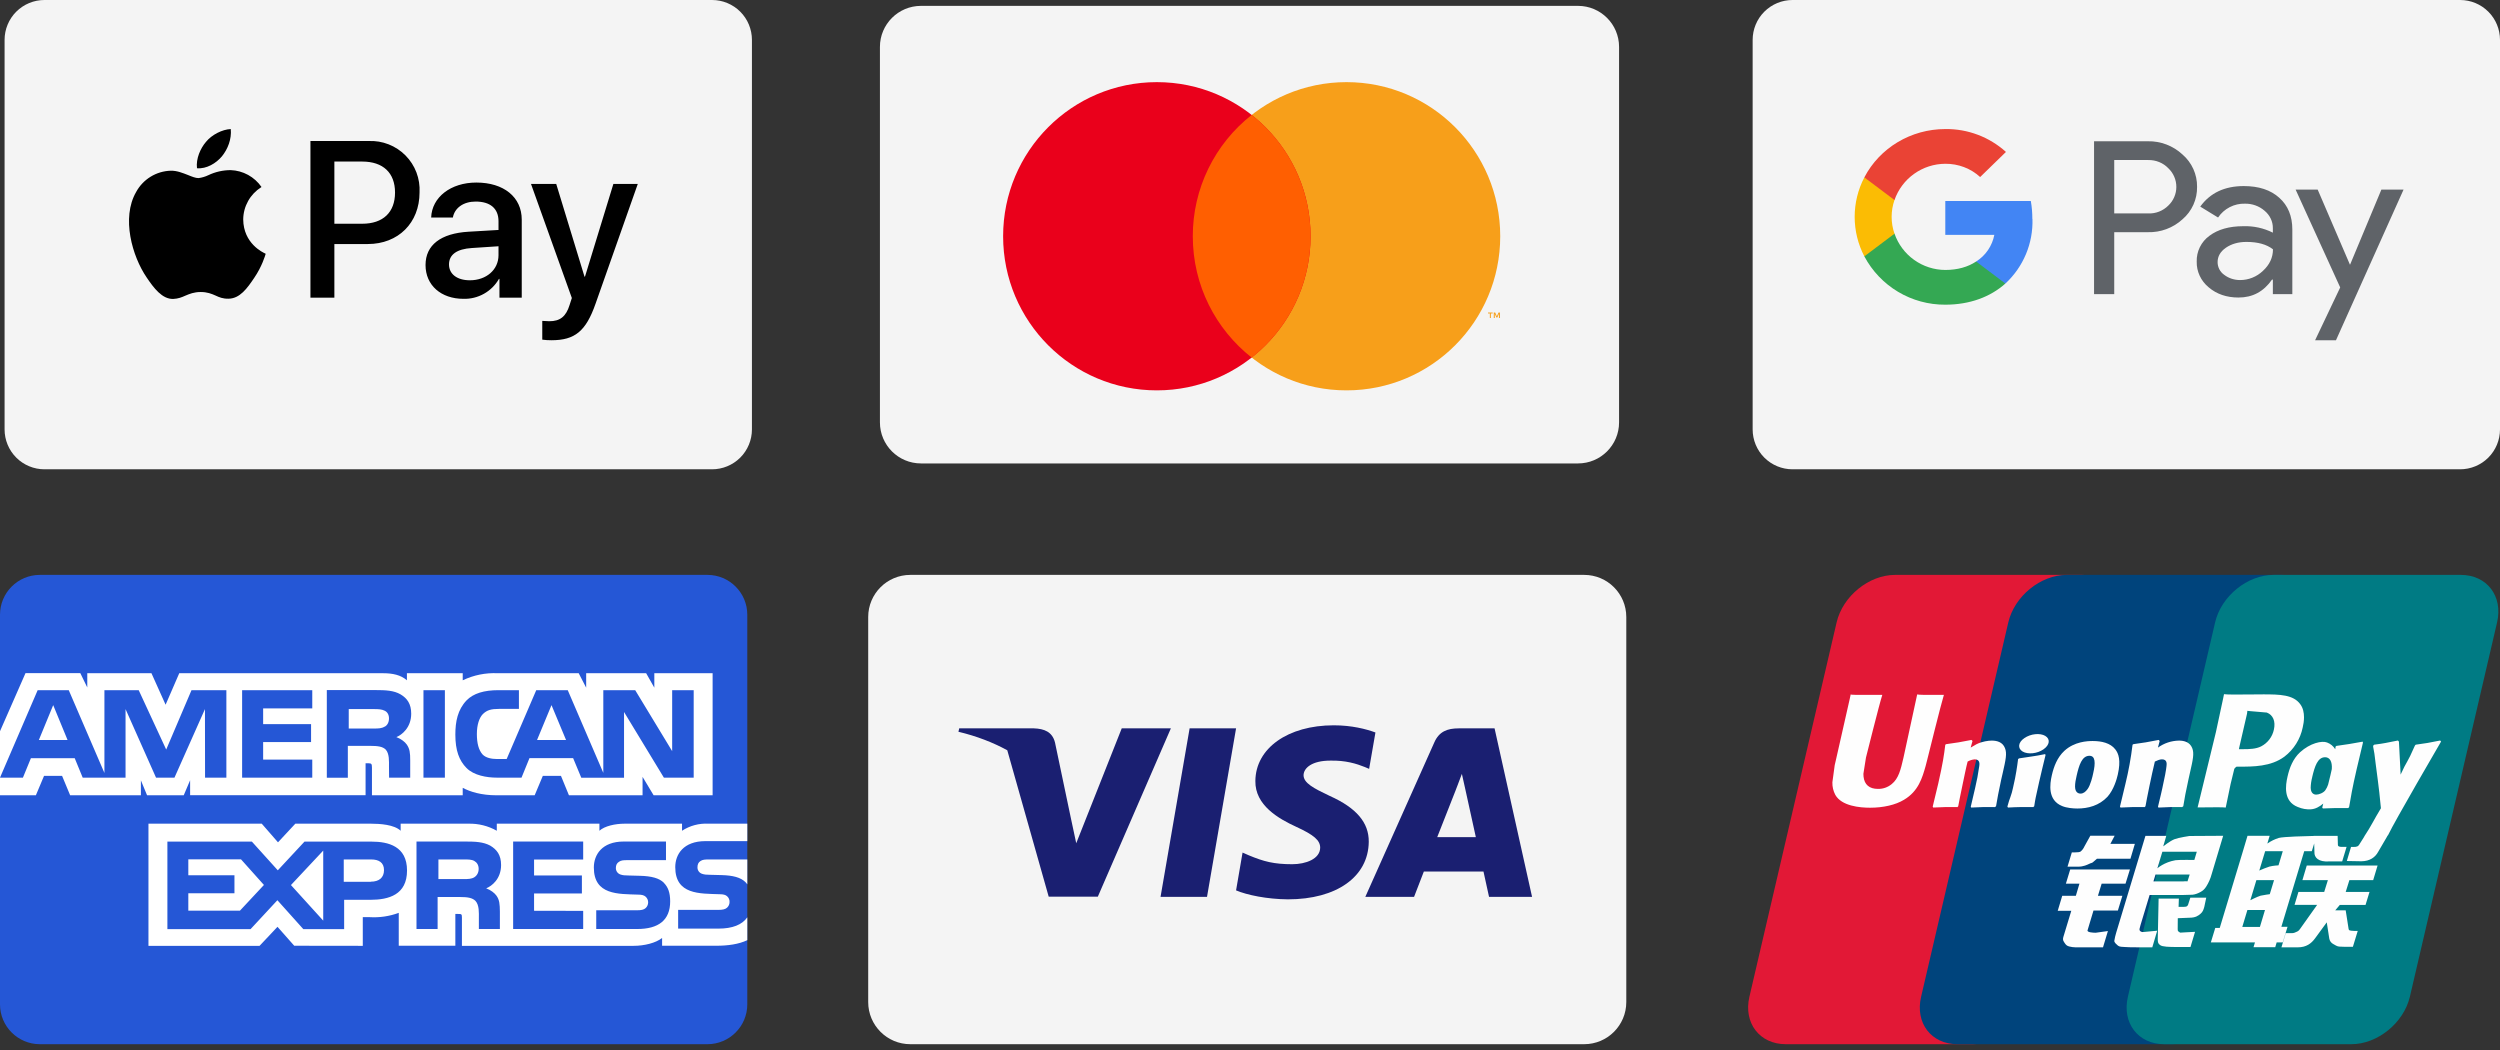
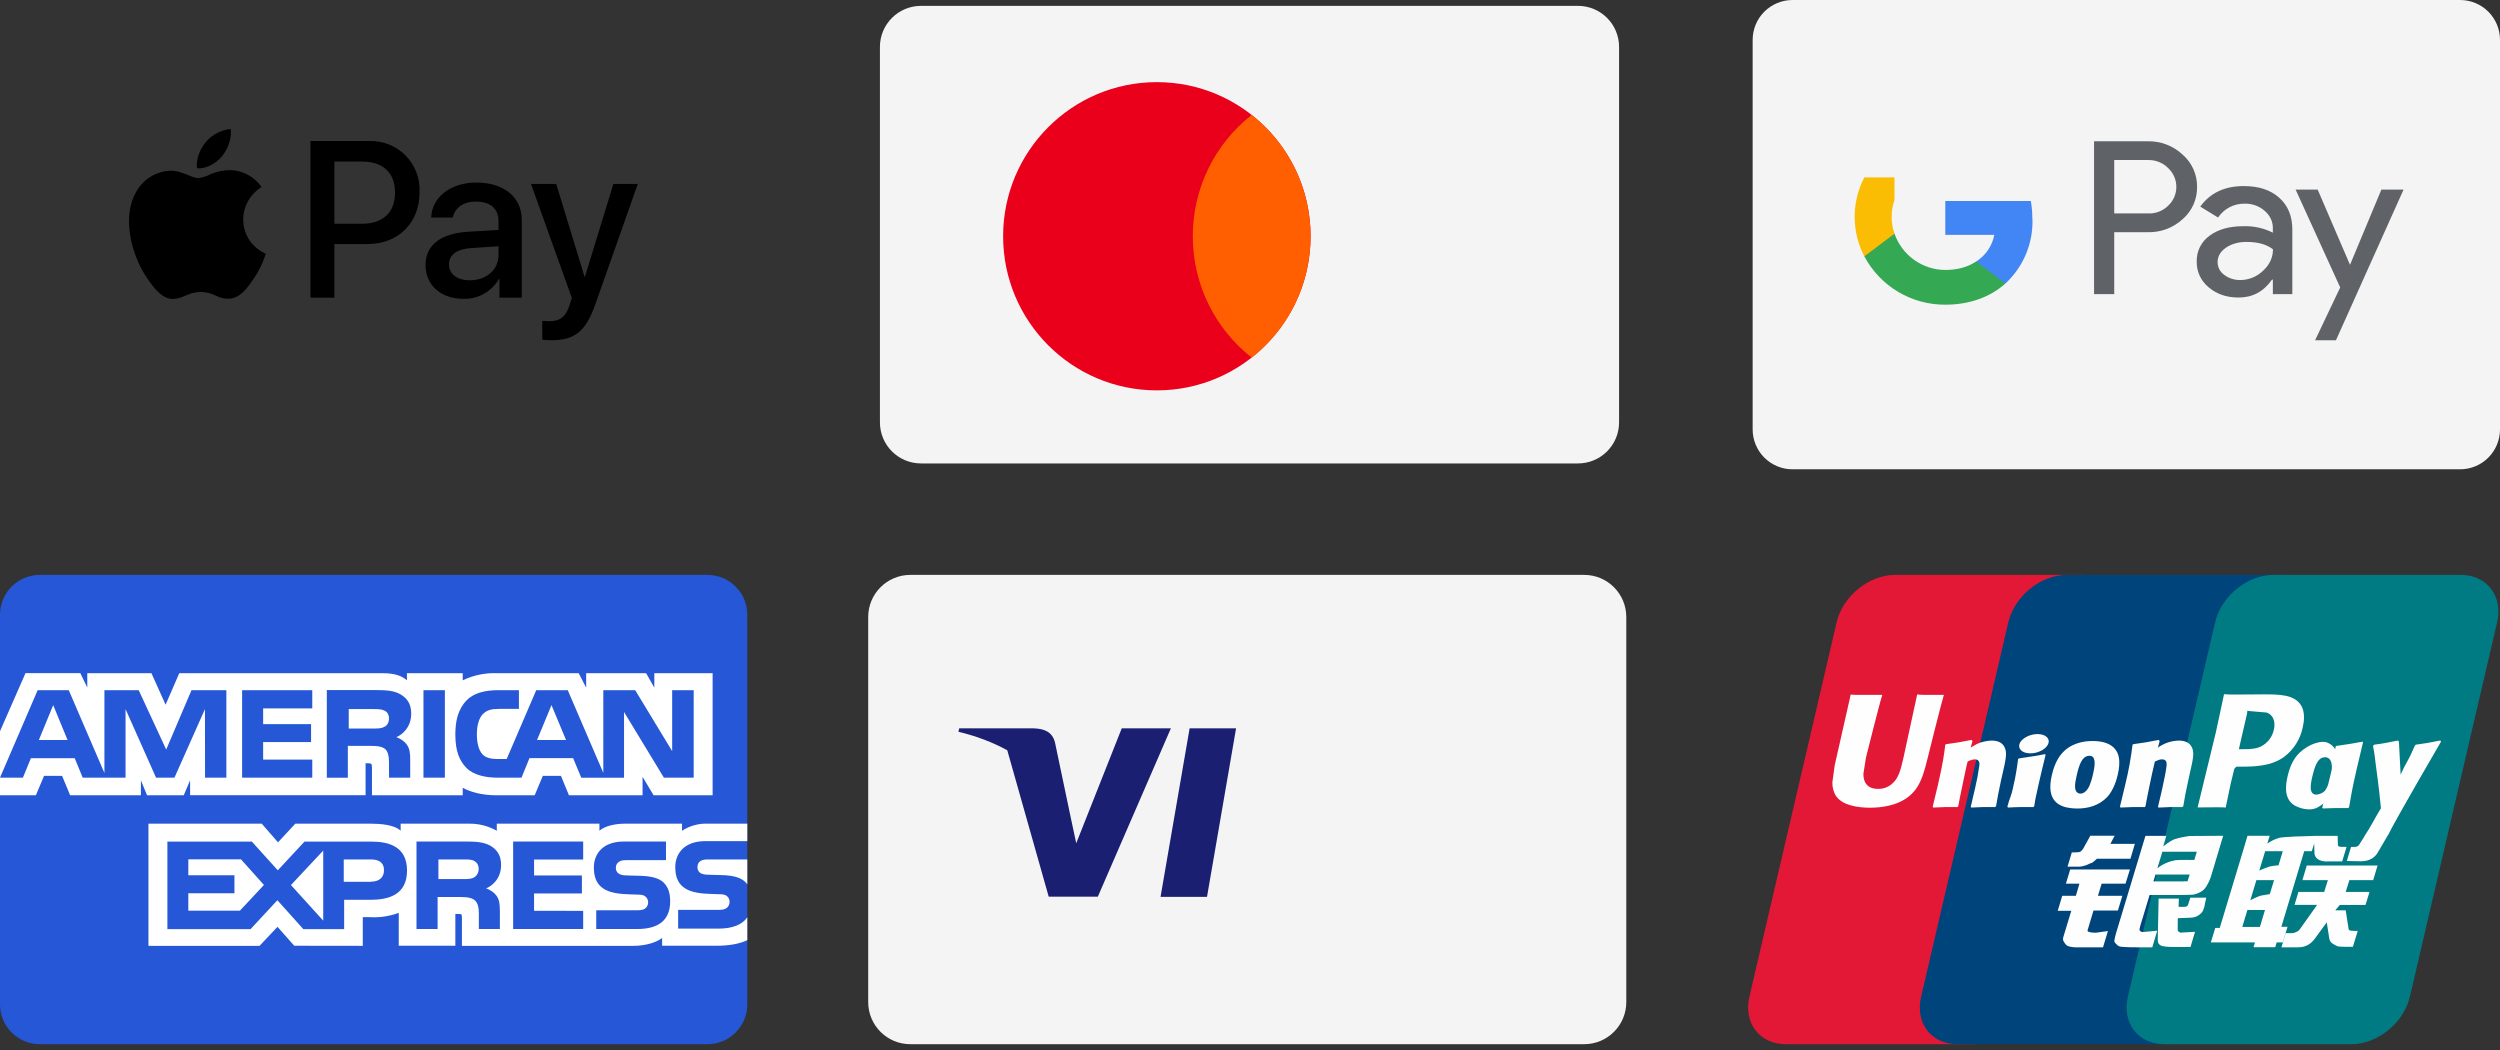
<svg xmlns="http://www.w3.org/2000/svg" width="238" height="100" viewBox="0 0 238 100" fill="none">
  <rect x="0" y="0" width="238" height="100" fill="#333333" stroke="none" />
-   <path d="M67.786 0H4.233C3.226 0 2.26 0.4 1.548 1.112C0.836 1.824 0.436 2.79 0.436 3.798V40.88C0.436 41.887 0.836 42.853 1.548 43.565C2.26 44.277 3.226 44.677 4.233 44.677H67.786C68.793 44.677 69.759 44.277 70.472 43.565C71.184 42.853 71.584 41.887 71.584 40.88V3.798C71.584 2.79 71.184 1.824 70.472 1.112C69.759 0.4 68.793 0 67.786 0Z" fill="#F4F4F4" />
  <path fill-rule="evenodd" clip-rule="evenodd" d="M21.132 14.877C20.574 15.548 19.658 16.095 18.753 16.017C18.642 15.101 19.088 14.118 19.602 13.515C20.16 12.822 21.166 12.32 21.97 12.286C22.059 13.247 21.691 14.185 21.132 14.877ZM21.959 16.195C21.225 16.197 20.5 16.361 19.837 16.676C19.541 16.819 19.224 16.913 18.898 16.955C18.619 16.955 18.284 16.821 17.904 16.665C17.413 16.475 16.854 16.24 16.262 16.251C15.581 16.27 14.917 16.467 14.337 16.824C13.756 17.181 13.28 17.684 12.956 18.284C11.538 20.741 12.588 24.405 13.962 26.415C14.632 27.409 15.436 28.493 16.497 28.459C16.966 28.437 17.301 28.303 17.648 28.146C18.05 27.979 18.463 27.8 19.111 27.8C19.736 27.8 20.138 27.968 20.518 28.135C20.875 28.303 21.222 28.448 21.747 28.437C22.841 28.426 23.534 27.443 24.204 26.449C24.93 25.388 25.243 24.338 25.287 24.181V24.17L25.276 24.148C25.03 24.036 23.176 23.187 23.154 20.887C23.16 20.274 23.32 19.673 23.619 19.139C23.917 18.604 24.345 18.153 24.863 17.826L24.896 17.804C24.566 17.325 24.128 16.931 23.618 16.651C23.108 16.372 22.54 16.216 21.959 16.195ZM29.554 28.336V13.425H35.094C35.742 13.396 36.389 13.503 36.993 13.74C37.597 13.976 38.146 14.336 38.602 14.797C39.059 15.258 39.414 15.809 39.645 16.415C39.875 17.022 39.976 17.67 39.941 18.317C39.941 21.221 37.908 23.232 35.016 23.232H31.832V28.336H29.543H29.554ZM31.844 15.38H34.48C36.468 15.38 37.607 16.452 37.607 18.329C37.607 20.216 36.468 21.3 34.48 21.3H31.832V15.38H31.844ZM47.503 26.549C47.163 27.142 46.669 27.632 46.073 27.967C45.477 28.301 44.802 28.468 44.119 28.448C41.996 28.448 40.511 27.164 40.511 25.231C40.511 23.332 41.952 22.216 44.61 22.059L47.458 21.892V21.065C47.458 19.848 46.676 19.189 45.28 19.189C44.119 19.189 43.281 19.792 43.113 20.708H41.047C41.114 18.776 42.912 17.379 45.347 17.379C47.961 17.379 49.67 18.764 49.67 20.909V28.336H47.548V26.549H47.503ZM44.733 26.683C43.516 26.683 42.745 26.091 42.745 25.175C42.745 24.237 43.493 23.701 44.923 23.612L47.458 23.444V24.293C47.458 25.689 46.285 26.683 44.733 26.683ZM56.695 28.917C55.779 31.531 54.729 32.391 52.496 32.391C52.204 32.392 51.913 32.374 51.624 32.335V30.548L52.294 30.581C53.3 30.581 53.881 30.157 54.227 29.029L54.439 28.37L50.552 17.513H52.953L55.645 26.337H55.69L58.393 17.513H60.716L56.695 28.917Z" fill="black" />
  <path d="M150.227 0.559H87.679C85.52 0.559 83.769 2.309 83.769 4.468V40.209C83.769 42.368 85.52 44.119 87.679 44.119H150.227C152.386 44.119 154.136 42.368 154.136 40.209V4.468C154.136 2.309 152.386 0.559 150.227 0.559Z" fill="#F4F4F4" />
-   <path fill-rule="evenodd" clip-rule="evenodd" d="M142.794 30.276V29.752H142.658L142.501 30.113L142.343 29.752H142.207V30.276H142.304V29.881L142.451 30.222H142.551L142.698 29.88V30.276H142.794ZM141.929 30.276V29.841H142.104V29.753H141.659V29.841H141.834V30.276H141.929ZM142.822 22.491C142.822 30.594 136.27 37.163 128.186 37.163C120.105 37.163 113.552 30.594 113.552 22.491C113.552 14.388 120.105 7.819 128.187 7.819C136.27 7.819 142.822 14.388 142.822 22.491Z" fill="#F79F1A" />
  <path fill-rule="evenodd" clip-rule="evenodd" d="M124.768 22.491C124.768 30.594 118.215 37.163 110.133 37.163C102.051 37.163 95.497 30.594 95.497 22.491C95.497 14.388 102.05 7.819 110.133 7.819C118.215 7.819 124.768 14.388 124.768 22.491Z" fill="#EA001B" />
  <path fill-rule="evenodd" clip-rule="evenodd" d="M119.16 10.941C117.411 12.315 115.997 14.068 115.025 16.069C114.054 18.07 113.551 20.266 113.554 22.49C113.554 27.179 115.745 31.355 119.16 34.042C122.575 31.355 124.766 27.179 124.766 22.49C124.769 20.266 124.266 18.07 123.295 16.069C122.324 14.068 120.91 12.315 119.16 10.941Z" fill="#FF5F01" />
  <path d="M234.202 0H170.649C170.151 0 169.657 0.098 169.196 0.289C168.735 0.48 168.317 0.76 167.964 1.112C167.252 1.824 166.852 2.79 166.852 3.798V40.88C166.852 41.887 167.252 42.853 167.964 43.565C168.317 43.917 168.735 44.197 169.196 44.388C169.657 44.579 170.151 44.677 170.649 44.677H234.202C235.21 44.677 236.176 44.277 236.888 43.565C237.6 42.853 238 41.887 238 40.88V3.798C238 2.79 237.6 1.824 236.888 1.112C236.176 0.4 235.21 0 234.202 0Z" fill="#F4F4F4" />
  <path fill-rule="evenodd" clip-rule="evenodd" d="M201.275 28.001V22.104H204.47C205.69 22.14 206.876 21.699 207.776 20.875C208.221 20.494 208.575 20.018 208.815 19.483C209.054 18.948 209.172 18.367 209.161 17.781C209.168 17.2 209.047 16.623 208.808 16.093C208.569 15.562 208.216 15.09 207.776 14.71C206.88 13.876 205.694 13.423 204.47 13.448H199.354V28.001H201.275ZM201.275 20.317V15.235H204.515C205.241 15.224 205.933 15.503 206.424 16.017C206.666 16.245 206.858 16.521 206.989 16.826C207.121 17.131 207.188 17.46 207.188 17.793C207.188 18.125 207.121 18.454 206.989 18.759C206.858 19.065 206.666 19.34 206.424 19.569C205.922 20.071 205.229 20.35 204.515 20.317H201.275ZM216.991 18.831C216.164 18.083 215.036 17.714 213.606 17.714C211.775 17.714 210.401 18.373 209.463 19.669L211.16 20.708C211.442 20.288 211.825 19.948 212.275 19.717C212.724 19.487 213.224 19.374 213.729 19.39C214.399 19.379 215.07 19.613 215.583 20.06C216.086 20.473 216.387 21.087 216.376 21.724V22.149C215.501 21.711 214.529 21.5 213.55 21.534C212.21 21.534 211.138 21.847 210.334 22.45C209.948 22.73 209.636 23.101 209.426 23.529C209.215 23.957 209.113 24.43 209.127 24.907C209.105 25.846 209.53 26.75 210.267 27.354C211.026 28.001 211.976 28.325 213.104 28.325C214.444 28.325 215.494 27.767 216.298 26.616H216.376V28.001H218.23V21.858C218.23 20.574 217.817 19.569 216.991 18.831ZM211.752 26.169C211.555 26.034 211.394 25.852 211.283 25.64C211.173 25.427 211.115 25.192 211.116 24.952C211.116 24.416 211.372 23.958 211.897 23.589C212.434 23.221 213.081 23.031 213.863 23.031C214.947 23.031 215.784 23.265 216.387 23.735C216.387 24.517 216.064 25.209 215.427 25.79C214.841 26.352 214.06 26.664 213.249 26.661C212.713 26.661 212.177 26.493 211.752 26.169ZM228.819 18.049L222.385 32.391H220.397L222.787 27.365L218.543 18.049H220.643L223.715 25.198H223.726L226.708 18.049H228.808H228.819Z" fill="#5F6368" />
  <path fill-rule="evenodd" clip-rule="evenodd" d="M193.479 20.841C193.479 20.272 193.435 19.702 193.334 19.133H185.192V22.36H189.86C189.76 22.879 189.555 23.371 189.257 23.808C188.96 24.244 188.576 24.614 188.129 24.896V26.985H190.922C191.764 26.203 192.429 25.251 192.872 24.191C193.315 23.132 193.526 21.989 193.49 20.841H193.479Z" fill="#4285F4" />
  <path fill-rule="evenodd" clip-rule="evenodd" d="M185.192 29.006C187.526 29.006 189.481 28.269 190.91 26.996L188.129 24.896C187.359 25.41 186.364 25.7 185.192 25.7C184.126 25.696 183.088 25.36 182.222 24.74C181.355 24.12 180.703 23.245 180.355 22.238H177.485V24.405C178.227 25.802 179.338 26.97 180.696 27.781C182.055 28.592 183.609 29.016 185.192 29.006Z" fill="#34A853" />
  <path fill-rule="evenodd" clip-rule="evenodd" d="M180.355 22.249C179.993 21.211 179.993 20.081 180.355 19.044V16.888H177.485C176.88 18.048 176.564 19.338 176.564 20.646C176.564 21.955 176.88 23.244 177.485 24.405L180.355 22.249Z" fill="#FBBC04" />
-   <path fill-rule="evenodd" clip-rule="evenodd" d="M185.192 15.592C186.42 15.581 187.615 16.028 188.509 16.854L190.966 14.464C189.385 13.036 187.322 12.258 185.192 12.286C181.93 12.286 178.948 14.073 177.485 16.888L180.355 19.044C180.705 18.038 181.358 17.166 182.224 16.548C183.09 15.93 184.127 15.596 185.192 15.592Z" fill="#EA4335" />
  <path d="M180.408 54.73H198.235C200.723 54.73 202.271 56.759 201.69 59.255L193.394 94.89C192.807 97.377 190.32 99.407 187.826 99.407H169.999C167.511 99.407 165.963 97.377 166.544 94.89L174.846 59.255C175.427 56.759 177.918 54.73 180.408 54.73Z" fill="#E21836" />
  <path d="M196.751 54.73H217.253C219.741 54.73 218.617 56.759 218.036 59.255L209.734 94.89C209.153 97.377 209.335 99.407 206.842 99.407H186.339C183.846 99.407 182.303 97.377 182.89 94.89L191.189 59.255C191.773 56.759 194.261 54.73 196.748 54.73" fill="#00447C" />
  <path d="M216.44 54.73H234.267C236.758 54.73 238.306 56.759 237.722 59.255L229.42 94.89C228.836 97.377 226.346 99.407 223.853 99.407H206.034C203.54 99.407 201.995 97.377 202.576 94.89L210.878 59.255C211.456 56.759 213.947 54.73 216.44 54.73Z" fill="#007B84" />
  <path d="M185.065 66.151C183.231 66.168 182.689 66.151 182.516 66.109C182.451 66.425 181.213 72.132 181.21 72.135C180.942 73.289 180.749 74.114 180.092 74.645C179.723 74.951 179.256 75.114 178.776 75.103C177.965 75.103 177.49 74.698 177.409 73.932L177.395 73.67L177.641 72.115C177.641 72.115 178.941 66.917 179.173 66.229L179.192 66.151C176.665 66.173 176.215 66.151 176.185 66.109C176.168 66.165 176.106 66.486 176.106 66.486L174.779 72.347L174.664 72.845L174.443 74.472C174.43 74.892 174.528 75.308 174.726 75.679C175.329 76.736 177.054 76.895 178.027 76.895C179.285 76.895 180.461 76.627 181.258 76.14C182.639 75.324 183.002 74.047 183.323 72.912L183.472 72.331C183.472 72.331 184.81 66.93 185.037 66.229C185.041 66.202 185.049 66.175 185.062 66.151H185.065ZM189.615 70.505C189.294 70.505 188.704 70.584 188.173 70.844C187.983 70.944 187.801 71.056 187.608 71.171L187.782 70.545L187.687 70.441C186.566 70.668 186.314 70.698 185.277 70.844L185.191 70.9C185.07 71.9 184.961 72.649 184.517 74.612C184.346 75.335 184.17 76.065 183.994 76.786L184.042 76.878C185.104 76.823 185.425 76.823 186.348 76.836L186.423 76.755C186.541 76.154 186.557 76.015 186.815 74.799C186.938 74.22 187.192 72.954 187.318 72.501C187.526 72.384 187.756 72.312 187.994 72.289C188.511 72.289 188.45 72.742 188.427 72.921C188.328 73.638 188.194 74.351 188.025 75.056L187.896 75.601C187.807 76.006 187.706 76.398 187.617 76.797L187.656 76.878C188.704 76.823 189.023 76.823 189.917 76.836L190.023 76.755C190.183 75.819 190.23 75.567 190.518 74.201L190.663 73.572C190.943 72.342 191.083 71.721 190.87 71.213C190.647 70.645 190.11 70.505 189.612 70.505H189.615ZM194.7 71.791C194.141 71.9 193.786 71.97 193.433 72.015C193.084 72.074 192.743 72.127 192.204 72.199L192.162 72.239L192.122 72.266C192.067 72.669 192.027 73.016 191.955 73.424C191.89 73.843 191.795 74.321 191.636 75.008C191.574 75.312 191.489 75.612 191.382 75.903C191.315 76.09 191.239 76.269 191.102 76.786L191.133 76.834L191.161 76.878C191.664 76.853 191.994 76.836 192.329 76.834C192.668 76.823 193.017 76.834 193.559 76.836L193.607 76.8L193.657 76.755C193.735 76.289 193.746 76.163 193.797 75.936C193.841 75.693 193.925 75.355 194.124 74.452C194.219 74.027 194.325 73.605 194.423 73.172L194.733 71.892L194.719 71.842L194.7 71.794V71.791ZM194.711 70.058C194.205 69.759 193.316 69.854 192.721 70.268C192.122 70.67 192.055 71.246 192.558 71.548C193.056 71.839 193.948 71.752 194.54 71.336C195.136 70.922 195.211 70.355 194.708 70.058H194.711ZM197.769 76.971C198.792 76.971 199.843 76.691 200.631 75.853C201.237 75.173 201.517 74.164 201.612 73.748C201.928 72.37 201.682 71.727 201.374 71.336C200.907 70.737 200.083 70.545 199.228 70.545C198.713 70.545 197.489 70.598 196.53 71.478C195.843 72.115 195.524 72.979 195.334 73.806C195.141 74.651 194.92 76.171 196.315 76.736C196.748 76.92 197.369 76.971 197.769 76.971ZM197.69 73.871C197.925 72.828 198.205 71.951 198.915 71.951C199.474 71.951 199.513 72.602 199.264 73.65C199.219 73.882 199.015 74.746 198.741 75.115C198.548 75.386 198.322 75.551 198.07 75.551C197.995 75.551 197.551 75.551 197.545 74.891C197.542 74.564 197.606 74.231 197.69 73.871ZM204.172 76.836L204.25 76.755C204.362 76.154 204.382 76.015 204.633 74.799C204.759 74.22 205.019 72.954 205.142 72.501C205.374 72.395 205.598 72.289 205.821 72.289C206.336 72.289 206.271 72.742 206.252 72.921C206.232 73.222 206.045 74.206 205.849 75.056L205.726 75.601C205.631 76.006 205.531 76.398 205.441 76.797L205.48 76.881C206.531 76.823 206.839 76.823 207.736 76.836L207.848 76.755C208.004 75.816 208.046 75.567 208.342 74.201L208.482 73.572C208.762 72.342 208.907 71.721 208.697 71.213C208.468 70.645 207.926 70.505 207.44 70.505C206.719 70.517 206.02 70.749 205.436 71.171L205.598 70.545L205.511 70.441C204.387 70.668 204.133 70.698 203.096 70.844L203.018 70.9C202.867 72.149 202.642 73.389 202.344 74.612C202.174 75.335 201.998 76.065 201.822 76.786L201.869 76.878C202.931 76.823 203.25 76.823 204.172 76.836ZM211.889 76.878C211.957 76.557 212.348 74.642 212.353 74.642C212.353 74.642 212.689 73.245 212.706 73.192C212.706 73.192 212.812 73.046 212.918 72.988H213.072C214.531 72.988 216.18 72.988 217.471 72.037C218.37 71.35 218.991 70.362 219.218 69.253C219.288 68.968 219.341 68.627 219.341 68.286C219.341 67.839 219.249 67.392 218.989 67.048C218.332 66.126 217.021 66.109 215.506 66.103L214.76 66.109C212.82 66.134 212.043 66.126 211.725 66.086L211.646 66.478L210.953 69.703L209.212 76.867C210.906 76.845 211.599 76.845 211.889 76.878ZM213.175 71.162L213.913 67.962L213.936 67.797L213.947 67.671L214.24 67.702L215.8 67.836C216.401 68.068 216.647 68.669 216.476 69.452C216.405 69.793 216.259 70.114 216.048 70.391C215.837 70.669 215.567 70.896 215.258 71.056C214.768 71.302 214.168 71.322 213.547 71.322H213.147L213.175 71.162ZM217.773 73.93C217.578 74.763 217.354 76.28 218.743 76.823C219.188 77.01 219.584 77.068 219.987 77.046C220.415 77.024 220.809 76.808 221.175 76.501L221.077 76.881L221.139 76.965C222.139 76.92 222.449 76.92 223.534 76.929L223.632 76.853C223.788 75.925 223.939 75.022 224.35 73.242C224.549 72.389 224.75 71.548 224.954 70.698L224.923 70.606C223.805 70.813 223.506 70.858 222.43 71.009L222.346 71.076L222.315 71.327C222.134 71.031 221.859 70.804 221.533 70.684C221.052 70.494 219.928 70.737 218.961 71.618C218.285 72.244 217.958 73.105 217.773 73.93ZM220.121 73.98C220.361 72.957 220.638 72.088 221.351 72.088C221.798 72.088 222.039 72.507 221.988 73.214C221.952 73.39 221.91 73.577 221.86 73.787C221.79 74.094 221.712 74.394 221.636 74.695C221.574 74.884 221.485 75.062 221.373 75.226C221.189 75.489 220.753 75.648 220.504 75.648C220.431 75.648 219.993 75.648 219.976 75C219.986 74.655 220.035 74.313 220.124 73.98H220.121ZM232.392 70.598L232.302 70.497C231.195 70.721 230.997 70.757 229.979 70.894L229.904 70.969L229.893 71.017L229.89 71C229.133 72.747 229.155 72.37 228.537 73.745L228.532 73.577L228.378 70.598L228.28 70.497C227.12 70.721 227.092 70.757 226.022 70.894L225.938 70.969C225.927 71.006 225.927 71.045 225.921 71.087L225.927 71.104C226.061 71.786 226.03 71.635 226.164 72.714C226.226 73.245 226.309 73.776 226.371 74.299C226.477 75.173 226.539 75.607 226.664 76.943C225.943 78.133 225.77 78.586 225.074 79.634L225.08 79.643L224.59 80.42C224.535 80.501 224.484 80.557 224.412 80.579C224.309 80.619 224.2 80.635 224.09 80.627H223.819L223.417 81.968L224.8 81.993C225.611 81.988 226.125 81.608 226.399 81.099L227.271 79.606H227.257L227.346 79.5C227.933 78.242 232.389 70.598 232.389 70.598H232.392ZM217.773 88.229H217.186L219.361 81.037H220.082L220.311 80.297L220.334 81.121C220.306 81.63 220.705 82.083 221.759 82.007H222.975L223.394 80.624H222.936C222.673 80.624 222.55 80.557 222.567 80.414L222.544 79.576H220.292V79.581C219.562 79.595 217.385 79.651 216.946 79.769C216.555 79.89 216.185 80.072 215.85 80.308L216.071 79.567H213.963L213.525 81.037L211.319 88.341H210.892L210.472 89.716H214.673L214.534 90.175H216.602L216.739 89.716H217.318L217.773 88.229ZM216.051 82.499C215.723 82.608 215.4 82.734 215.084 82.877L215.643 81.037H217.32L216.915 82.379C216.915 82.379 216.398 82.407 216.049 82.499H216.051ZM216.082 85.127C216.082 85.127 215.557 85.191 215.21 85.269C214.869 85.373 214.232 85.7 214.232 85.7L214.808 83.788H216.49L216.082 85.127ZM215.143 88.246H213.466L213.952 86.633H215.627L215.143 88.246ZM219.19 83.788H221.614L221.264 84.914H218.81L218.441 86.144H220.591L218.964 88.436C218.852 88.604 218.749 88.663 218.634 88.71C218.522 88.766 218.371 88.836 218.198 88.836H217.603L217.192 90.186H218.751C219.562 90.186 220.037 89.817 220.392 89.333L221.507 87.807L221.748 89.356C221.768 89.469 221.815 89.576 221.884 89.668C221.954 89.76 222.044 89.834 222.148 89.884C222.304 89.962 222.463 90.096 222.693 90.116C222.936 90.127 223.112 90.136 223.229 90.136H223.995L224.456 88.626H224.154C223.981 88.626 223.679 88.596 223.632 88.542C223.581 88.475 223.581 88.375 223.553 88.218L223.31 86.664H222.315L222.751 86.147H225.2L225.577 84.914H223.31L223.663 83.788H225.927L226.346 82.396H219.604L219.19 83.788ZM198.736 88.562L199.3 86.681H201.623L202.048 85.283H199.722L200.077 84.123H202.35L202.769 82.77H197.084L196.673 84.123H197.964L197.62 85.281H196.324L195.896 86.706H197.187L196.433 89.194C196.332 89.521 196.48 89.646 196.575 89.8C196.673 89.948 196.771 90.049 196.992 90.105C197.186 90.156 197.386 90.183 197.587 90.186H200.206L200.673 88.635L199.513 88.797C199.289 88.797 198.666 88.769 198.736 88.562ZM199.001 79.559L198.414 80.621C198.336 80.795 198.218 80.948 198.07 81.068C197.981 81.124 197.802 81.147 197.545 81.147H197.238L196.827 82.508H197.847C198.339 82.508 198.713 82.326 198.895 82.237C199.088 82.133 199.138 82.192 199.286 82.049L199.633 81.75H202.819L203.239 80.333H200.91L201.316 79.559H199.001ZM203.705 88.587C203.65 88.512 203.689 88.372 203.772 88.084L204.642 85.205H207.742C208.192 85.197 208.519 85.191 208.731 85.177C208.957 85.152 209.206 85.071 209.475 84.925C209.697 84.81 209.884 84.638 210.017 84.425C210.257 84.052 210.437 83.644 210.551 83.215L211.646 79.567L208.432 79.587C208.432 79.587 207.442 79.732 207.006 79.894C206.565 80.073 205.939 80.576 205.939 80.576L206.229 79.576H204.245L201.461 88.794C201.383 89.047 201.324 89.306 201.282 89.568C201.276 89.736 201.494 89.904 201.634 90.029C201.802 90.155 202.048 90.136 202.283 90.155C202.534 90.175 202.884 90.183 203.373 90.183H204.899L205.366 88.604L203.999 88.732C203.854 88.732 203.747 88.654 203.705 88.587ZM205.204 83.257H208.457L208.25 83.905C208.222 83.919 208.152 83.872 207.823 83.911H205.005L205.204 83.257ZM205.858 81.082H209.136L208.902 81.865C208.902 81.865 207.356 81.848 207.107 81.893C206.017 82.083 205.382 82.664 205.382 82.664L205.858 81.082ZM208.326 86.077C208.298 86.172 208.256 86.234 208.194 86.275C208.13 86.32 208.021 86.334 207.862 86.334H207.401L207.428 85.546H205.5L205.419 89.403C205.419 89.683 205.444 89.845 205.648 89.974C205.852 90.136 206.478 90.155 207.325 90.155H208.533L208.969 88.71L207.918 88.766L207.568 88.788C207.521 88.769 207.473 88.749 207.423 88.699C207.378 88.654 207.306 88.682 207.317 88.403L207.325 87.413L208.429 87.368C209.025 87.368 209.279 87.173 209.494 86.988C209.704 86.812 209.771 86.608 209.849 86.334L210.034 85.459H208.519L208.323 86.074L208.326 86.077Z" fill="#FEFEFE" />
  <path d="M150.814 54.73H86.662C84.448 54.73 82.653 56.525 82.653 58.739V95.397C82.653 97.612 84.448 99.407 86.662 99.407H150.814C153.028 99.407 154.823 97.612 154.823 95.397V58.739C154.823 56.525 153.028 54.73 150.814 54.73Z" fill="#F4F4F4" />
  <path d="M114.908 85.379H110.484L113.251 69.34H117.674L114.908 85.379Z" fill="#1A1F71" />
-   <path d="M130.942 69.732C130.07 69.408 128.686 69.049 126.975 69.049C122.606 69.049 119.53 71.233 119.511 74.356C119.475 76.659 121.714 77.939 123.388 78.707C125.1 79.492 125.681 80.004 125.681 80.704C125.664 81.778 124.299 82.273 123.025 82.273C121.259 82.273 120.313 82.018 118.874 81.42L118.292 81.164L117.673 84.764C118.71 85.207 120.622 85.601 122.606 85.618C127.248 85.618 130.27 83.468 130.306 80.141C130.323 78.315 129.141 76.916 126.592 75.772C125.045 75.039 124.098 74.544 124.098 73.793C124.116 73.11 124.899 72.411 126.646 72.411C128.084 72.377 129.14 72.701 129.941 73.025L130.341 73.196L130.942 69.732Z" fill="#1A1F71" />
-   <path fill-rule="evenodd" clip-rule="evenodd" d="M138.862 69.34H142.283L145.852 85.379H141.756C141.756 85.379 141.355 83.536 141.228 82.973H135.549C135.385 83.399 134.62 85.379 134.62 85.379H129.979L136.55 70.671C137.005 69.63 137.806 69.34 138.862 69.34ZM138.589 75.209C138.589 75.209 137.187 78.775 136.823 79.697H140.5C140.318 78.895 139.48 75.056 139.48 75.056L139.171 73.674C139.041 74.03 138.853 74.519 138.726 74.849C138.639 75.073 138.582 75.223 138.589 75.209Z" fill="#1A1F71" />
  <path fill-rule="evenodd" clip-rule="evenodd" d="M91.317 69.34H98.434C99.399 69.374 100.182 69.664 100.436 70.688L101.983 78.058L101.984 78.059L102.457 80.277L106.789 69.34H111.467L104.514 85.362H99.836L95.893 71.426C94.533 70.68 92.98 70.08 91.244 69.664L91.317 69.34Z" fill="#1A1F71" />
  <path d="M67.348 54.73H3.794C1.699 54.73 0 56.428 0 58.524V95.612C0 97.708 1.699 99.407 3.794 99.407H67.348C69.443 99.407 71.142 97.708 71.142 95.612V58.524C71.142 56.428 69.443 54.73 67.348 54.73Z" fill="#2557D6" />
  <path fill-rule="evenodd" clip-rule="evenodd" d="M0 75.711H3.415L4.193 73.862H5.91L6.678 75.711H13.413V74.288L14.001 75.711H17.491L18.099 74.279V75.702H34.803V72.666H35.116C35.343 72.676 35.41 72.704 35.41 73.074V75.711H44.051V75C44.753 75.379 45.834 75.711 47.267 75.711H50.9L51.677 73.862H53.404L54.163 75.711H61.172V73.957L62.225 75.711H67.841V64.091H62.292V65.467L61.514 64.091H55.804V65.467L55.092 64.091H47.39C46.238 64.035 45.091 64.267 44.051 64.765V64.091H38.739V64.765C38.16 64.253 37.364 64.091 36.481 64.091H17.065L15.765 67.089L14.418 64.091H8.309V65.448L7.645 64.082H2.428L0 69.612V75.711ZM21.57 74.032H19.521L19.512 67.506L16.609 74.032H14.854L11.952 67.506V74.032H7.873L7.114 72.183H2.941L2.182 74.032H0L3.586 65.704H6.545L9.941 73.587V65.704H13.204L15.822 71.358L18.231 65.704H21.551V74.032H21.561H21.57ZM6.431 70.447L5.065 67.127L3.699 70.447H6.431ZM29.728 74.032H23.05V65.704H29.728V67.44H25.051V68.939H29.614V70.646H25.051V72.316H29.728V74.032ZM39.147 67.943C39.147 69.271 38.255 69.963 37.734 70.172C38.17 70.333 38.549 70.627 38.72 70.874C39.005 71.282 39.052 71.651 39.052 72.391V74.032H37.041L37.032 72.989C37.032 72.486 37.079 71.756 36.719 71.358C36.425 71.073 35.979 71.007 35.258 71.007H33.114V74.042H31.113V65.695H35.713C36.738 65.695 37.487 65.733 38.132 66.103C38.768 66.482 39.147 67.013 39.147 67.943ZM36.614 69.176C36.339 69.347 36.017 69.356 35.628 69.356H33.2V67.506H35.666C36.007 67.506 36.368 67.525 36.614 67.658C36.87 67.772 37.032 68.037 37.032 68.388C37.032 68.758 36.88 69.052 36.614 69.185V69.176ZM42.353 74.032H40.314V65.704H42.353V74.032ZM66.039 74.032H63.202L59.408 67.781V74.042H55.339L54.561 72.173H50.406L49.648 74.032H47.314C46.346 74.032 45.113 73.824 44.411 73.112C43.71 72.401 43.349 71.443 43.349 69.935C43.349 68.701 43.567 67.563 44.421 66.672C45.075 66.008 46.081 65.704 47.456 65.704H49.401V67.487H47.504C46.773 67.487 46.365 67.592 45.967 67.981C45.626 68.332 45.398 68.996 45.398 69.878C45.398 70.76 45.569 71.405 45.939 71.822C46.252 72.154 46.802 72.259 47.333 72.259H48.234L51.051 65.704H54.049L57.435 73.577V65.704H60.471L63.99 71.509V65.704H66.039V74.032ZM53.888 70.447L52.503 67.127L51.127 70.447H53.878H53.888ZM71.142 87.331C70.649 88.043 69.71 88.403 68.419 88.403H64.559V86.62H68.41C68.789 86.62 69.055 86.563 69.216 86.411C69.291 86.342 69.351 86.259 69.392 86.166C69.433 86.073 69.454 85.972 69.453 85.87C69.459 85.764 69.439 85.659 69.396 85.561C69.353 85.464 69.289 85.379 69.207 85.311C69.064 85.187 68.856 85.13 68.505 85.13C66.627 85.064 64.284 85.187 64.284 82.55C64.284 81.346 65.052 80.075 67.158 80.075H71.142V78.415H67.442C66.554 78.366 65.674 78.602 64.929 79.088V78.415H59.456C58.583 78.415 57.559 78.633 57.065 79.088V78.415H47.295V79.088C46.472 78.623 45.537 78.39 44.592 78.415H38.142V79.088C37.534 78.5 36.159 78.415 35.324 78.415H28.115L26.465 80.189L24.919 78.415H14.133V90.044H24.71L26.417 88.232L28.011 90.035L34.537 90.044V87.312H35.172C36.12 87.372 37.07 87.233 37.961 86.904V90.035H43.349V87.009H43.605C43.937 87.009 43.975 87.018 43.975 87.35V90.044H60.309C61.353 90.044 62.434 89.769 63.032 89.295V90.035H68.201C69.283 90.035 70.336 89.892 71.142 89.503V87.341V87.331ZM38.749 82.873C38.749 85.178 37.013 85.662 35.258 85.662H32.763V88.451H28.874L26.408 85.7L23.856 88.451H15.936V80.122H23.98L26.446 82.854L28.988 80.122H35.372C36.965 80.122 38.749 80.558 38.749 82.873ZM22.841 86.696H17.928V85.036H22.32V83.328H17.928V81.811H22.946L25.127 84.248L22.851 86.686L22.841 86.696ZM30.771 87.644L27.698 84.258L30.771 80.976V87.644ZM35.305 83.945H32.725V81.82H35.334C36.055 81.82 36.557 82.105 36.557 82.835C36.557 83.556 36.083 83.935 35.305 83.935V83.945ZM48.851 80.113H55.519V81.83H50.843V83.347H55.396V85.055H50.843V86.705L55.519 86.715V88.441H48.851V80.113ZM46.29 84.571C46.726 84.732 47.096 85.026 47.267 85.273C47.551 85.681 47.58 86.06 47.589 86.79V88.441H45.588V87.398C45.588 86.904 45.635 86.165 45.265 85.766C44.971 85.472 44.525 85.396 43.795 85.396H41.661V88.441H39.65V80.113H44.26C45.275 80.113 46.015 80.151 46.669 80.502C47.305 80.881 47.703 81.403 47.703 82.351C47.703 83.679 46.811 84.362 46.28 84.571H46.29ZM45.151 83.518C44.886 83.679 44.554 83.689 44.165 83.689H41.737V81.82H44.203C44.554 81.82 44.905 81.82 45.151 81.962C45.407 82.105 45.569 82.361 45.569 82.721C45.569 83.072 45.407 83.357 45.151 83.518ZM63.202 84.049C63.591 84.448 63.8 84.96 63.8 85.814C63.8 87.606 62.681 88.441 60.67 88.441H56.762V86.658H60.651C61.03 86.658 61.296 86.61 61.467 86.449C61.541 86.38 61.601 86.296 61.641 86.203C61.682 86.11 61.703 86.01 61.704 85.908C61.705 85.804 61.684 85.701 61.642 85.606C61.599 85.511 61.536 85.426 61.457 85.358C61.305 85.225 61.087 85.168 60.746 85.168C58.877 85.102 56.534 85.225 56.534 82.588C56.534 81.384 57.293 80.113 59.389 80.113H63.402V81.886H59.731C59.37 81.886 59.133 81.896 58.934 82.038C58.716 82.171 58.63 82.37 58.63 82.636C58.628 82.772 58.669 82.905 58.747 83.016C58.825 83.127 58.938 83.21 59.067 83.252C59.275 83.328 59.503 83.347 59.844 83.347L60.926 83.376C62.007 83.404 62.757 83.594 63.202 84.04V84.049ZM71.142 81.82H67.499C67.129 81.82 66.892 81.83 66.684 81.972C66.475 82.105 66.399 82.304 66.399 82.569C66.395 82.706 66.435 82.84 66.514 82.951C66.593 83.062 66.706 83.145 66.835 83.186C67.044 83.262 67.272 83.281 67.604 83.281L68.685 83.309C69.776 83.338 70.506 83.528 70.962 83.973C71.037 84.049 71.085 84.116 71.142 84.192V81.82Z" fill="white" />
</svg>